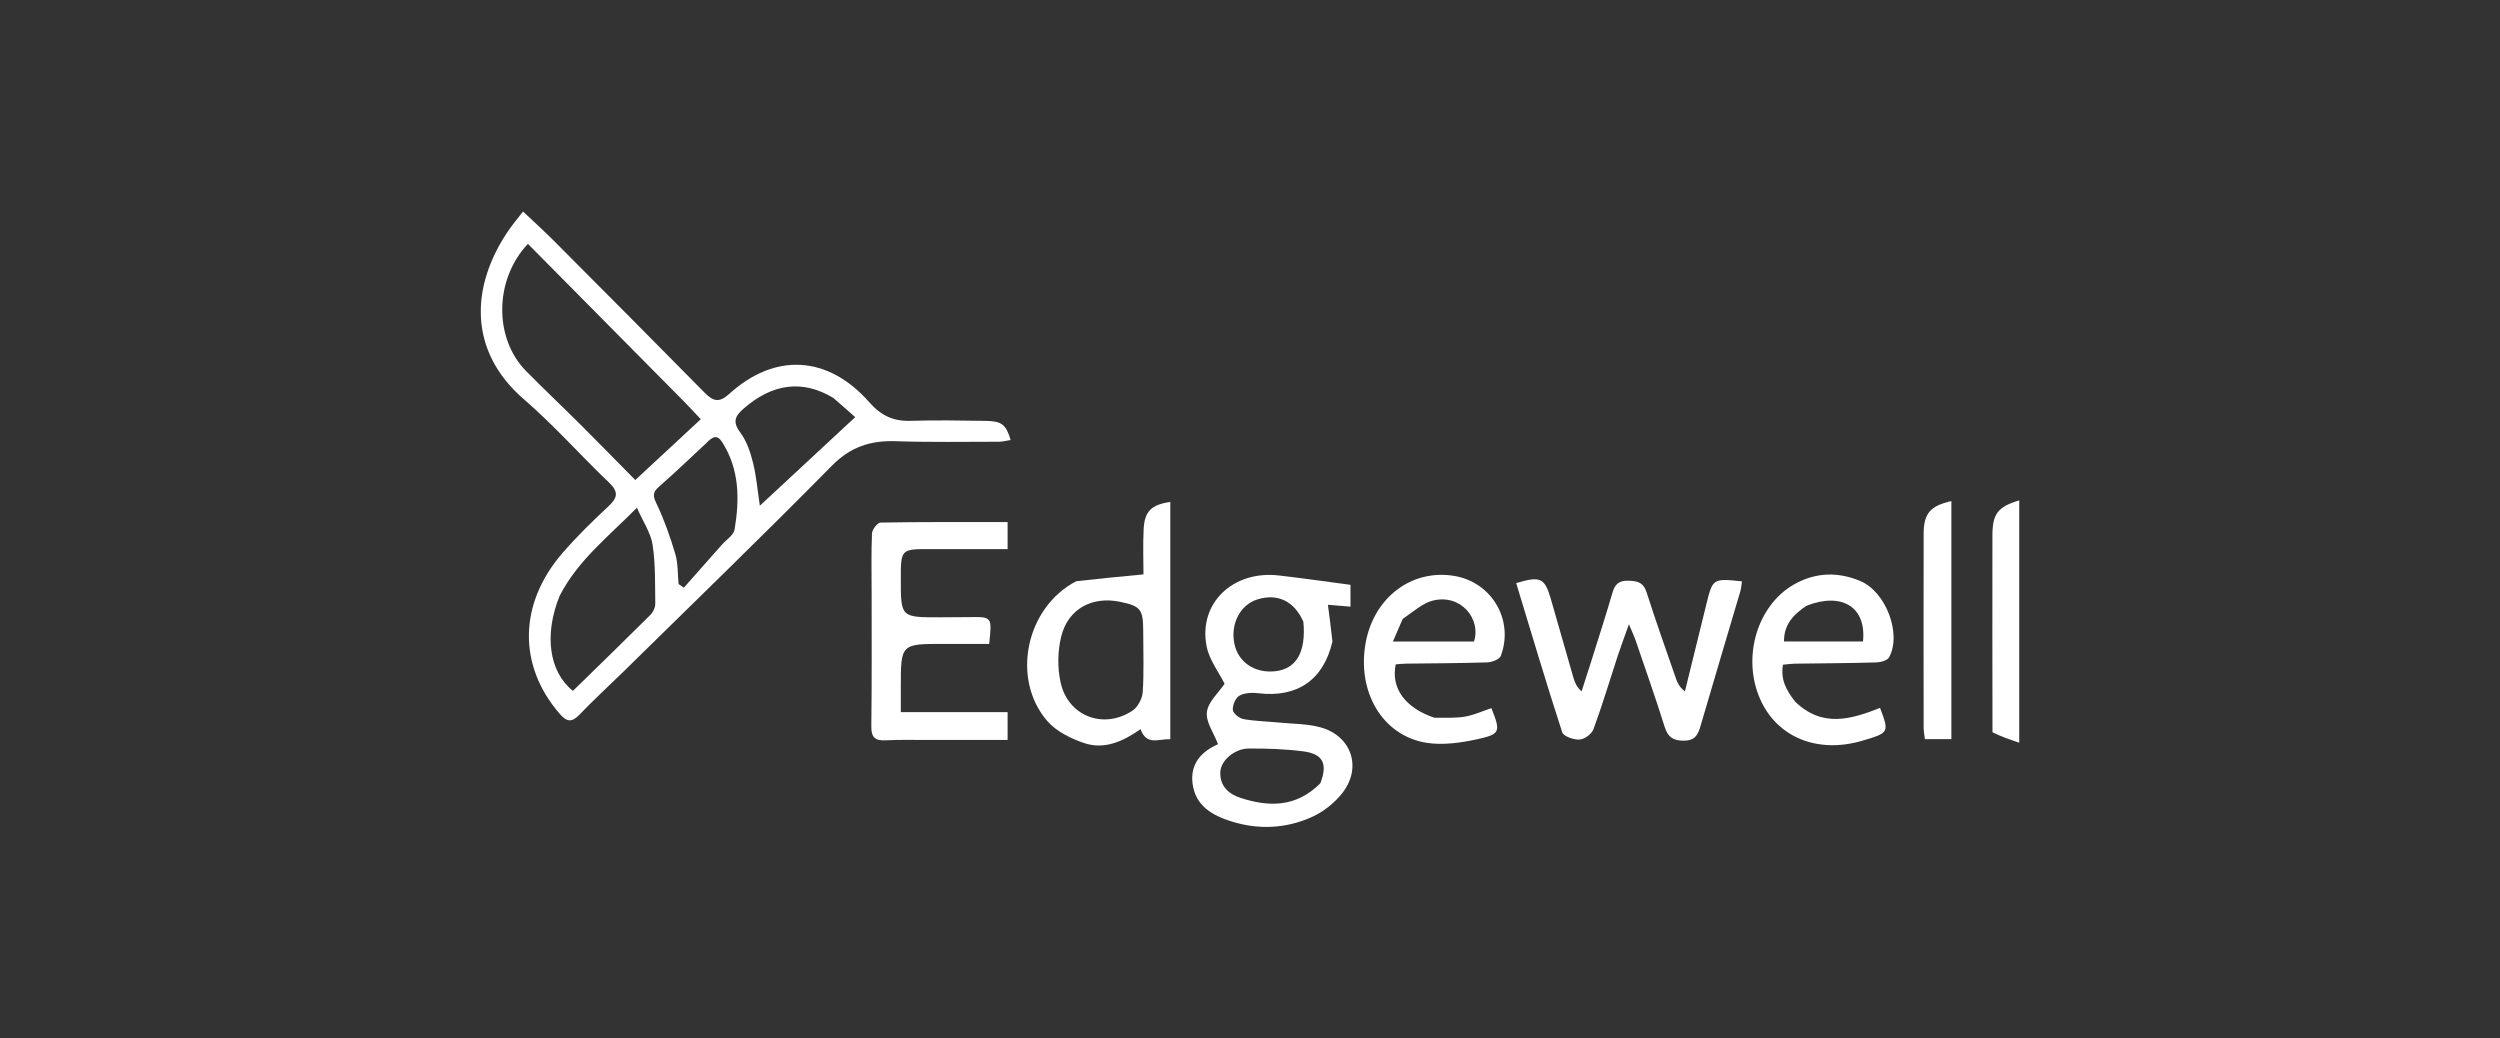
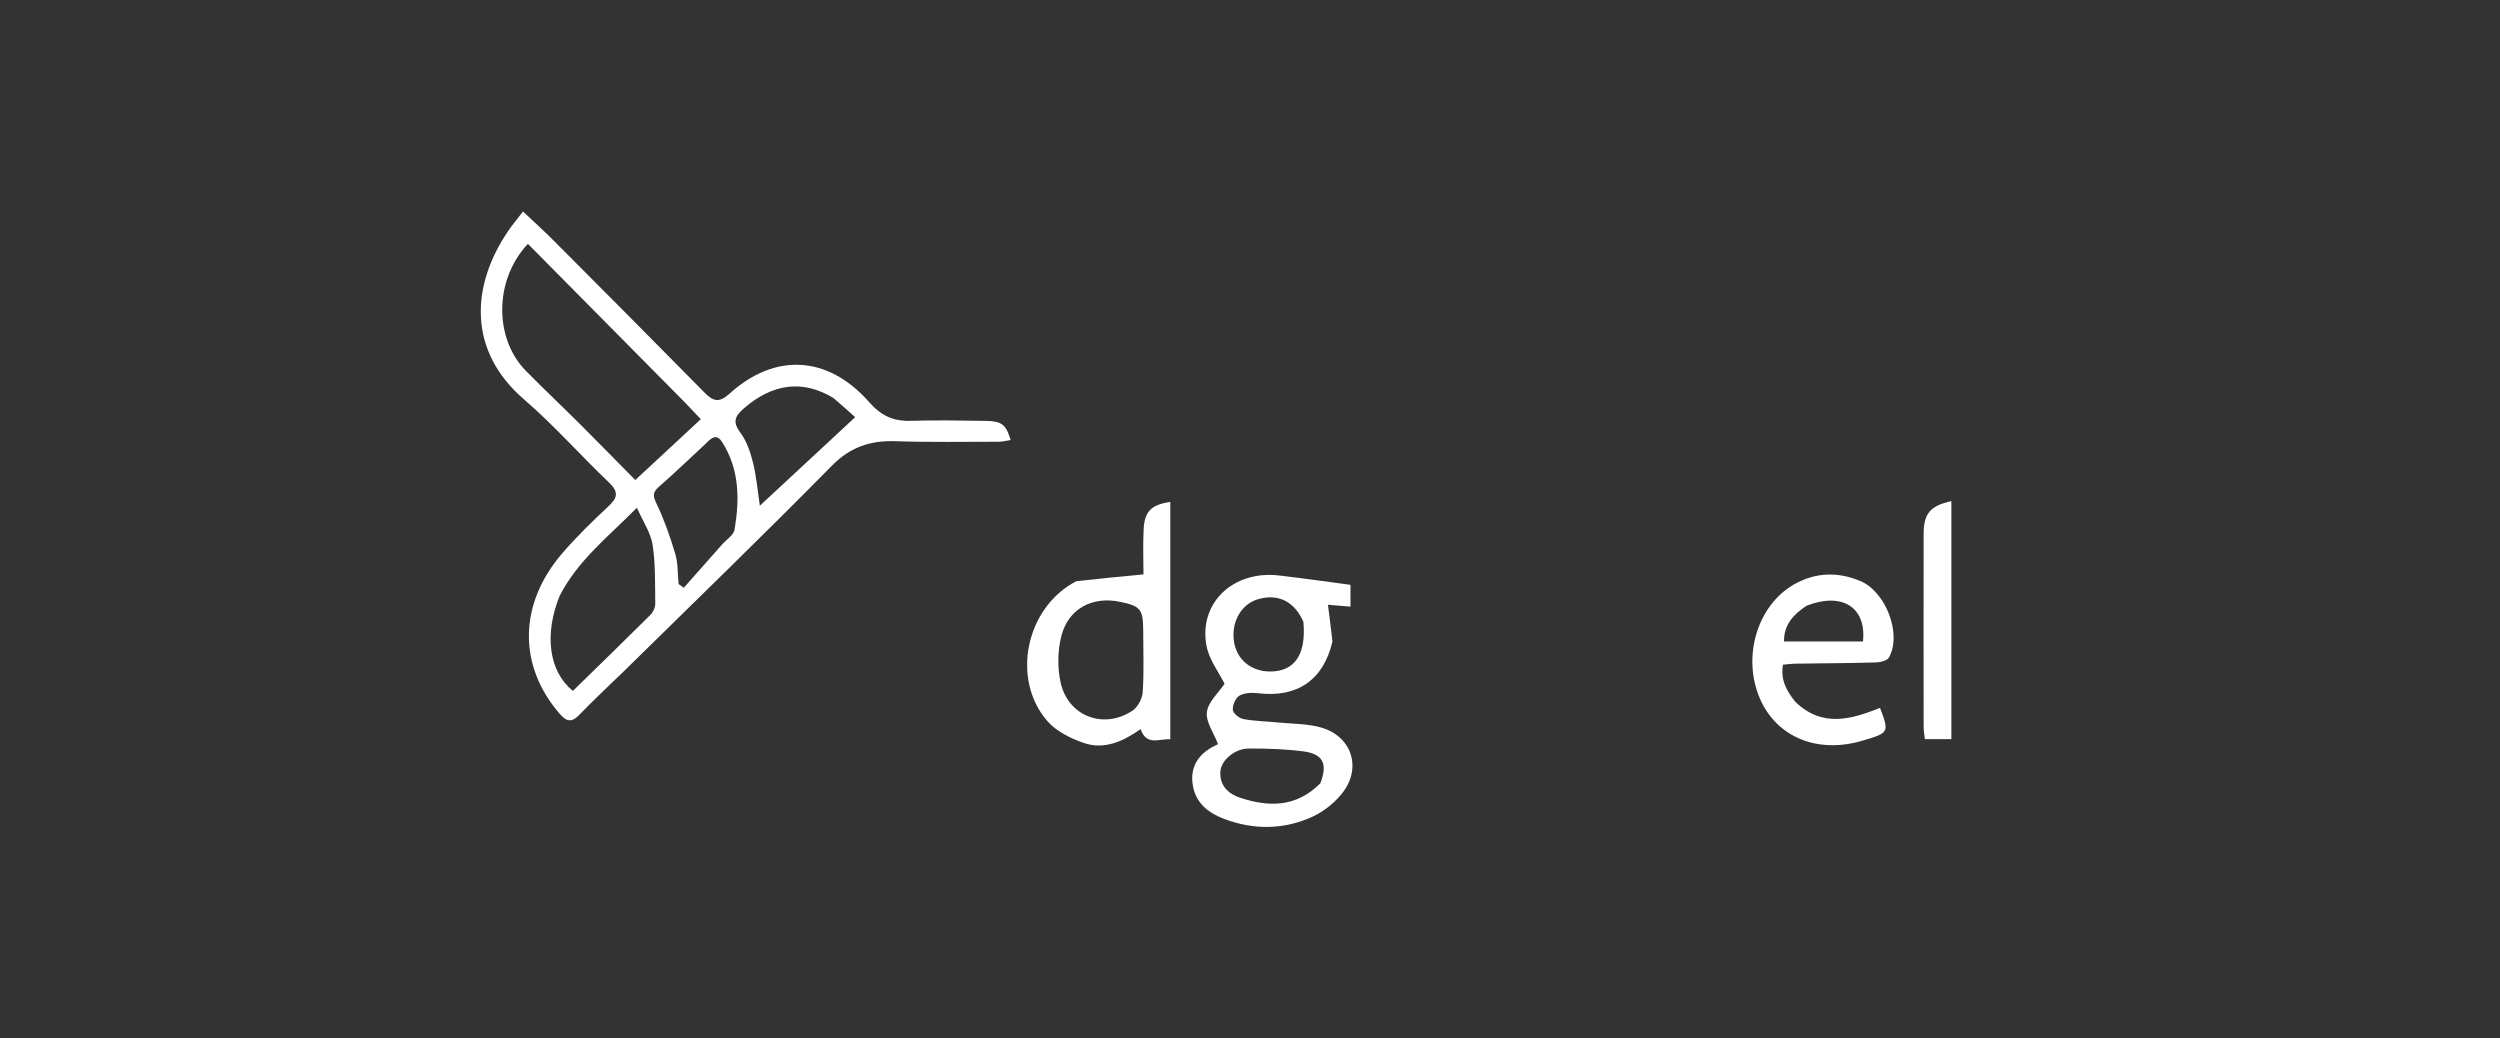
<svg xmlns="http://www.w3.org/2000/svg" width="130" height="54" viewBox="0 0 130 54" fill="none">
  <rect x="0" y="0" width="130" height="54" fill="#333333" stroke="none" />
  <path d="M32.388 34.956C31.609 35.713 30.852 36.413 30.139 37.155C29.741 37.569 29.484 37.557 29.102 37.116C26.933 34.608 26.959 31.409 29.249 28.758C29.992 27.898 30.811 27.1 31.643 26.324C32.128 25.872 32.17 25.569 31.665 25.088C30.173 23.667 28.803 22.108 27.247 20.766C24.318 18.241 24.48 14.871 26.428 12.006C26.65 11.678 26.909 11.375 27.198 11C27.781 11.551 28.301 12.019 28.794 12.514C31.417 15.145 34.039 17.777 36.645 20.424C37.085 20.87 37.4 20.956 37.919 20.485C40.291 18.328 43.049 18.471 45.2 20.915C45.82 21.619 46.454 21.91 47.353 21.883C48.652 21.843 49.954 21.866 51.254 21.886C52.096 21.899 52.316 22.077 52.553 22.882C52.344 22.913 52.145 22.969 51.945 22.97C50.157 22.971 48.368 23.003 46.583 22.943C45.266 22.898 44.227 23.233 43.251 24.224C39.693 27.837 36.044 31.359 32.388 34.956ZM35.625 20.936C32.902 18.185 30.178 15.434 27.452 12.681C25.693 14.542 25.683 17.598 27.351 19.289C28.284 20.236 29.251 21.148 30.193 22.086C31.13 23.02 32.054 23.968 33.034 24.961C34.21 23.87 35.309 22.849 36.442 21.798C36.149 21.487 35.927 21.252 35.625 20.936ZM29.107 30.972C28.286 32.981 28.537 34.924 29.792 35.925C31.135 34.613 32.489 33.3 33.826 31.968C33.965 31.83 34.076 31.587 34.074 31.394C34.06 30.37 34.089 29.334 33.935 28.329C33.84 27.71 33.444 27.138 33.12 26.401C31.6 27.94 30.071 29.119 29.107 30.972ZM43.333 20.693C41.738 19.727 40.165 19.939 38.664 21.251C38.185 21.669 38.102 21.965 38.506 22.509C38.832 22.948 39.022 23.52 39.157 24.062C39.331 24.761 39.39 25.488 39.512 26.297C41.184 24.744 42.8 23.243 44.469 21.693C44.185 21.437 43.809 21.098 43.333 20.693ZM36.705 23.064C35.893 23.817 35.094 24.587 34.26 25.315C33.926 25.608 33.95 25.794 34.139 26.19C34.541 27.029 34.852 27.92 35.117 28.814C35.262 29.307 35.235 29.85 35.286 30.37C35.377 30.434 35.469 30.498 35.56 30.561C36.218 29.817 36.877 29.073 37.535 28.328C37.766 28.066 38.149 27.829 38.198 27.537C38.462 25.966 38.456 24.411 37.555 22.994C37.294 22.581 37.048 22.697 36.705 23.064Z" fill="white" />
  <path d="M69.287 33.357C68.825 35.364 67.452 36.288 65.438 36.049C65.112 36.01 64.722 36.022 64.451 36.173C64.249 36.286 64.087 36.669 64.107 36.916C64.121 37.094 64.442 37.353 64.659 37.392C65.267 37.503 65.894 37.512 66.512 37.573C67.237 37.644 67.988 37.632 68.68 37.826C70.285 38.277 70.833 39.919 69.805 41.233C69.404 41.746 68.832 42.203 68.241 42.473C66.894 43.087 65.459 43.16 64.036 42.715C63.042 42.405 62.158 41.907 62.012 40.737C61.877 39.644 62.56 39.045 63.338 38.696C63.114 38.108 62.694 37.535 62.759 37.023C62.826 36.493 63.364 36.024 63.678 35.556C63.386 34.966 62.878 34.314 62.74 33.592C62.315 31.363 64.116 29.651 66.5 29.924C67.72 30.064 68.936 30.241 70.225 30.411C70.225 30.668 70.225 31.087 70.225 31.546C69.809 31.511 69.44 31.48 69.052 31.448C69.136 32.093 69.215 32.693 69.287 33.357ZM68.659 40.73C69.047 39.715 68.806 39.203 67.758 39.069C66.822 38.95 65.87 38.917 64.925 38.924C64.204 38.929 63.499 39.536 63.459 40.112C63.408 40.856 63.88 41.288 64.505 41.49C65.964 41.961 67.383 42.005 68.659 40.73ZM67.776 32.334C67.306 31.259 66.431 30.837 65.37 31.174C64.488 31.454 63.976 32.449 64.187 33.473C64.386 34.438 65.251 35.02 66.312 34.904C67.398 34.785 67.922 33.93 67.776 32.334Z" fill="white" />
-   <path d="M82.748 34.375C83.131 33.148 83.509 31.987 83.85 30.816C83.976 30.387 84.174 30.19 84.646 30.197C85.123 30.205 85.453 30.266 85.625 30.806C86.101 32.305 86.631 33.786 87.146 35.273C87.229 35.513 87.338 35.743 87.616 35.952C87.983 34.461 88.351 32.971 88.716 31.479C89.06 30.072 89.058 30.072 90.583 30.23C90.554 30.409 90.544 30.591 90.494 30.761C89.804 33.102 89.1 35.44 88.418 37.783C88.283 38.25 88.107 38.522 87.54 38.516C86.98 38.51 86.725 38.316 86.559 37.787C86.089 36.287 85.565 34.803 85.057 33.314C84.983 33.096 84.881 32.886 84.704 32.461C84.46 33.15 84.275 33.641 84.111 34.139C83.697 35.402 83.318 36.677 82.859 37.923C82.769 38.169 82.395 38.443 82.138 38.457C81.834 38.474 81.305 38.292 81.235 38.078C80.398 35.505 79.629 32.91 78.842 30.321C80.108 29.941 80.328 30.049 80.649 31.165C81.038 32.52 81.423 33.877 81.815 35.232C81.886 35.479 81.981 35.718 82.242 35.954C82.404 35.449 82.567 34.943 82.748 34.375Z" fill="white" />
-   <path d="M45.325 30.832C45.325 29.747 45.298 28.741 45.344 27.739C45.353 27.536 45.628 27.176 45.786 27.174C47.971 27.136 50.158 27.148 52.395 27.148C52.395 27.629 52.395 28.023 52.395 28.555C51.078 28.555 49.764 28.56 48.451 28.554C46.842 28.546 46.842 28.541 46.842 30.114C46.842 32.101 46.842 32.102 48.865 32.1C49.379 32.1 49.894 32.098 50.408 32.09C51.589 32.074 51.589 32.072 51.437 33.484C50.663 33.484 49.866 33.484 49.07 33.483C46.841 33.482 46.841 33.482 46.842 35.748C46.842 36.148 46.842 36.547 46.842 37.032C48.741 37.032 50.543 37.032 52.395 37.032C52.395 37.536 52.395 37.953 52.395 38.477C50.992 38.477 49.621 38.476 48.249 38.478C47.518 38.479 46.785 38.458 46.056 38.497C45.49 38.528 45.301 38.329 45.309 37.752C45.339 35.473 45.324 33.193 45.325 30.832Z" fill="white" />
  <path d="M55.968 30.222C57.115 30.093 58.204 29.988 59.461 29.868C59.461 29.17 59.427 28.34 59.47 27.514C59.518 26.585 59.874 26.242 60.856 26.101C60.856 30.206 60.856 34.301 60.856 38.443C60.266 38.404 59.621 38.802 59.309 37.913C58.418 38.544 57.435 39.002 56.364 38.636C55.676 38.401 54.93 38.033 54.466 37.501C52.559 35.312 53.342 31.582 55.968 30.222ZM59.447 32.758C59.439 31.684 59.301 31.515 58.255 31.296C56.797 30.99 55.544 31.65 55.184 33.095C54.995 33.851 54.984 34.72 55.15 35.482C55.533 37.242 57.38 37.949 58.884 36.958C59.162 36.775 59.398 36.332 59.421 35.994C59.491 34.97 59.447 33.938 59.447 32.758Z" fill="white" />
  <path d="M93.351 36.488C94.766 37.86 96.27 37.4 97.762 36.81C98.245 38.091 98.238 38.103 96.846 38.516C94.508 39.208 92.388 38.337 91.516 36.326C90.578 34.161 91.376 31.478 93.293 30.388C94.407 29.756 95.573 29.724 96.736 30.213C98.073 30.776 98.901 32.972 98.23 34.185C98.138 34.351 97.783 34.441 97.546 34.447C96.138 34.487 94.729 34.491 93.321 34.511C93.137 34.514 92.953 34.543 92.715 34.565C92.581 35.324 92.881 35.902 93.351 36.488ZM93.94 31.498C93.269 31.943 92.755 32.479 92.769 33.356C94.203 33.356 95.544 33.356 96.875 33.356C97.064 31.591 95.806 30.77 93.94 31.498Z" fill="white" />
-   <path d="M74.582 37.321C75.161 37.315 75.682 37.35 76.182 37.264C76.651 37.183 77.098 36.974 77.552 36.822C78.04 38.052 78.03 38.176 76.806 38.442C75.951 38.628 75.021 38.76 74.172 38.624C71.87 38.255 70.537 35.941 71.022 33.385C71.468 31.033 73.453 29.564 75.658 29.954C77.586 30.296 78.734 32.258 78.043 34.104C77.976 34.284 77.589 34.435 77.345 34.443C75.938 34.49 74.529 34.49 73.12 34.509C72.935 34.512 72.75 34.534 72.577 34.546C72.32 35.778 73.055 36.804 74.582 37.321ZM72.938 32.186C72.784 32.543 72.63 32.9 72.432 33.359C73.948 33.359 75.304 33.359 76.648 33.359C77.027 32.214 75.992 30.875 74.522 31.227C73.981 31.357 73.514 31.795 72.938 32.186Z" fill="white" />
-   <path d="M103.609 38.077C103.604 34.619 103.601 31.234 103.606 27.849C103.608 26.714 103.885 26.352 105 26.02C105 30.16 105 34.282 105 38.622C104.479 38.445 104.046 38.298 103.609 38.077Z" fill="white" />
  <path d="M101.472 36.044C101.472 36.881 101.472 37.637 101.472 38.434C100.974 38.434 100.554 38.434 100.095 38.434C100.069 38.212 100.03 38.029 100.03 37.847C100.026 34.48 100.022 31.113 100.03 27.747C100.033 26.71 100.371 26.298 101.472 26.058C101.472 29.381 101.472 32.672 101.472 36.044Z" fill="white" />
</svg>